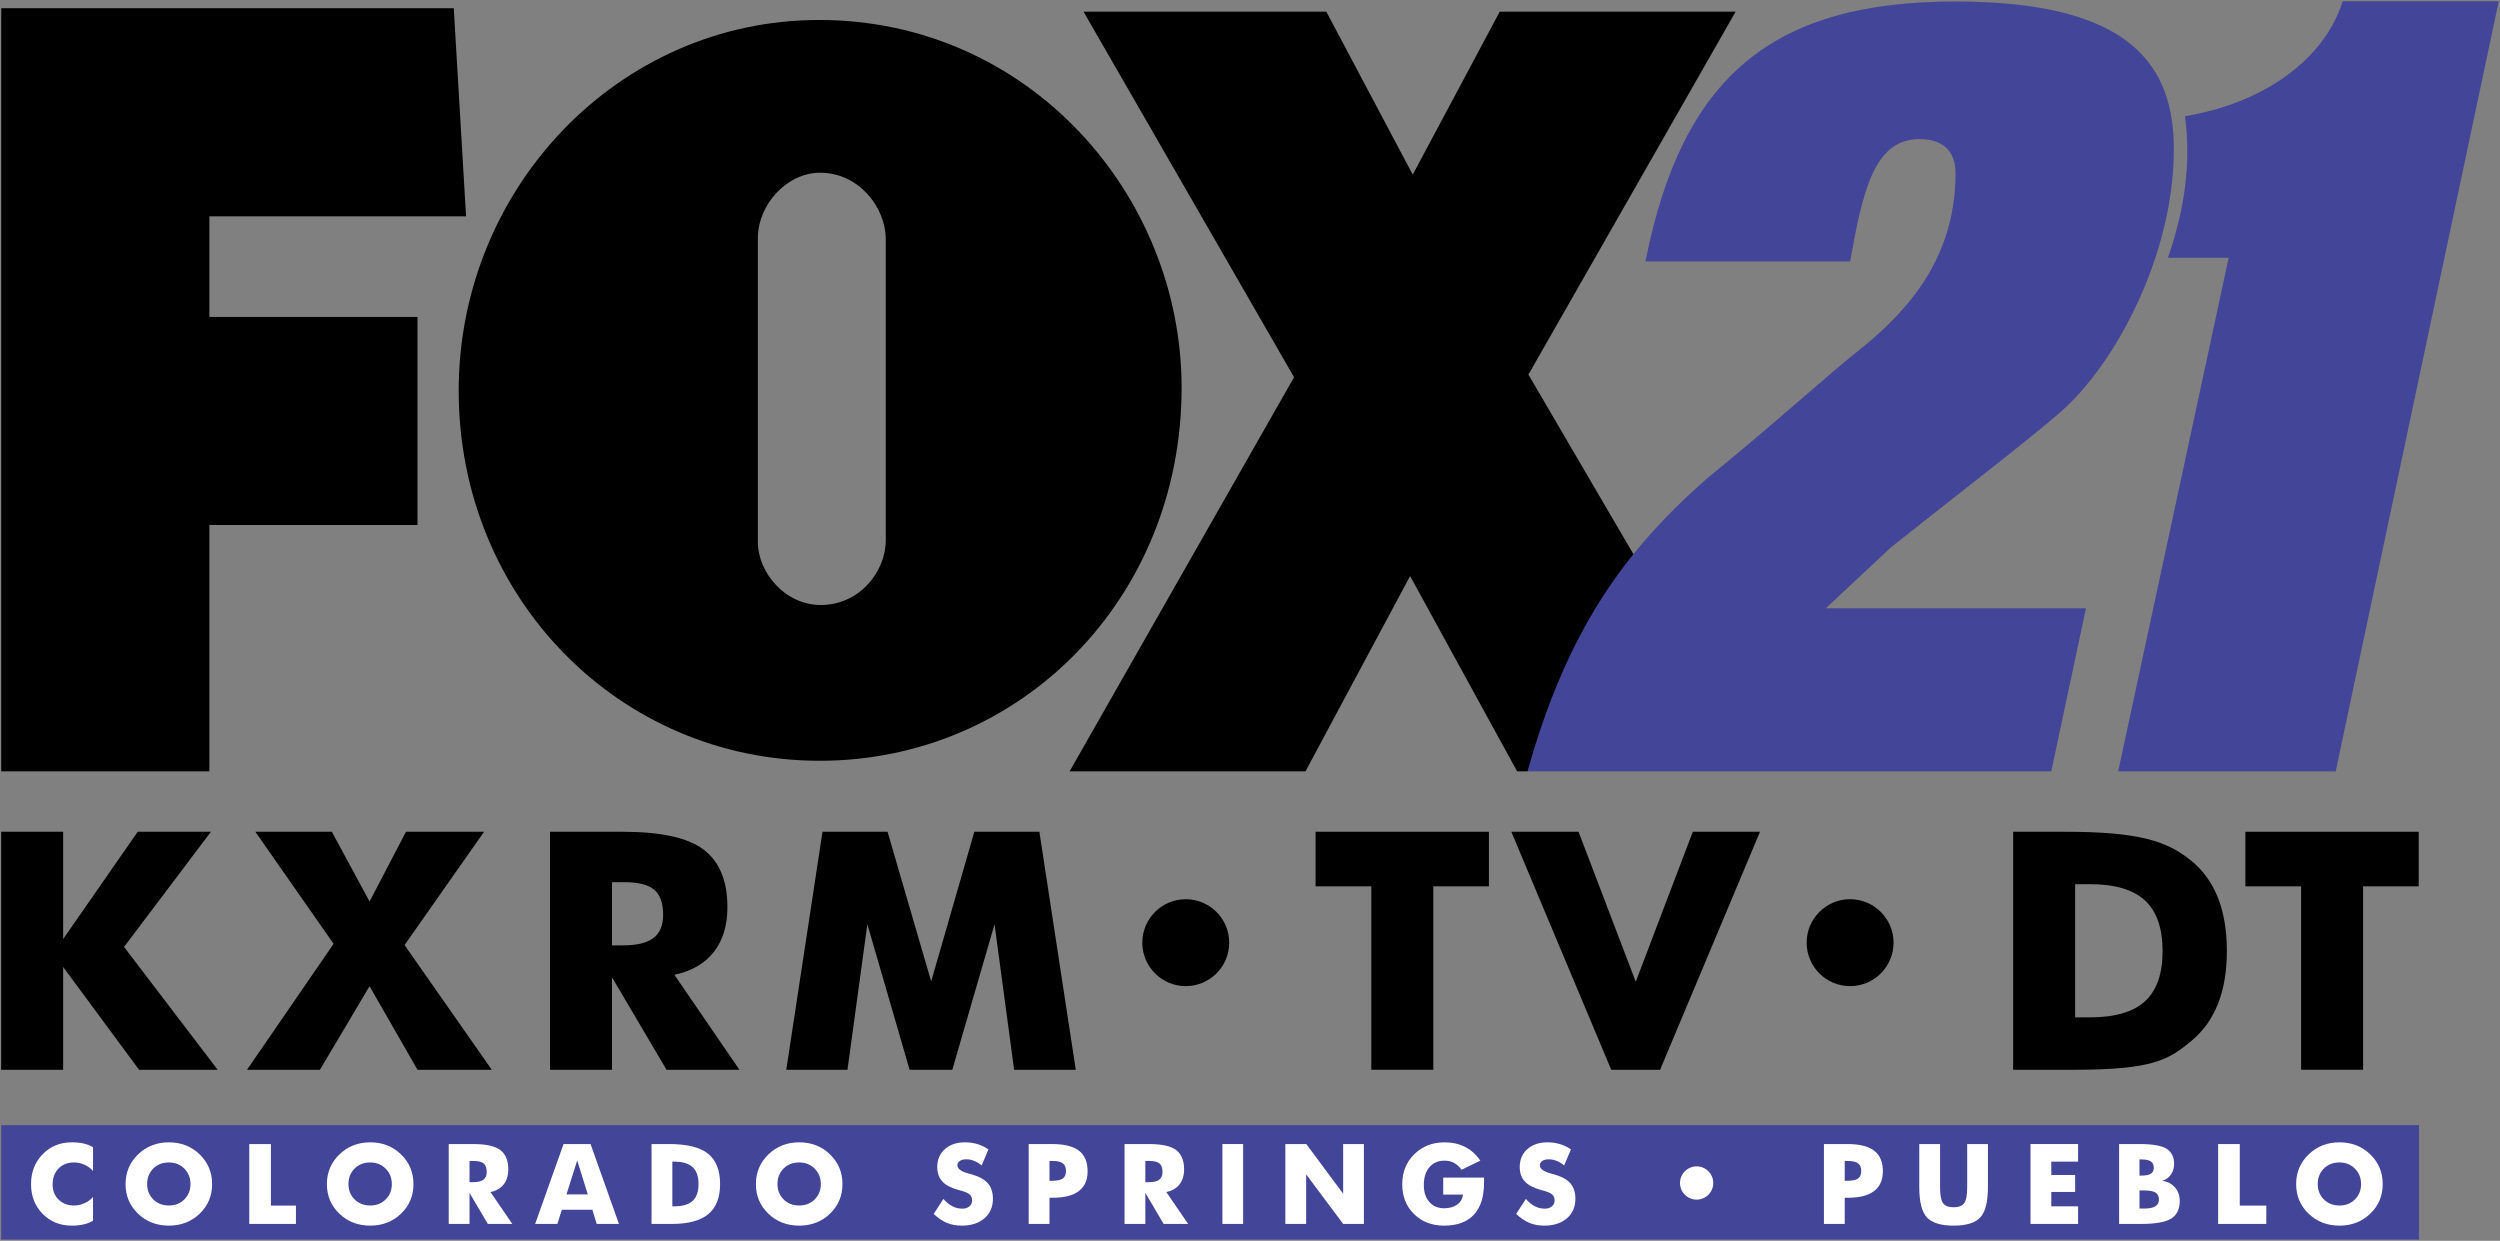
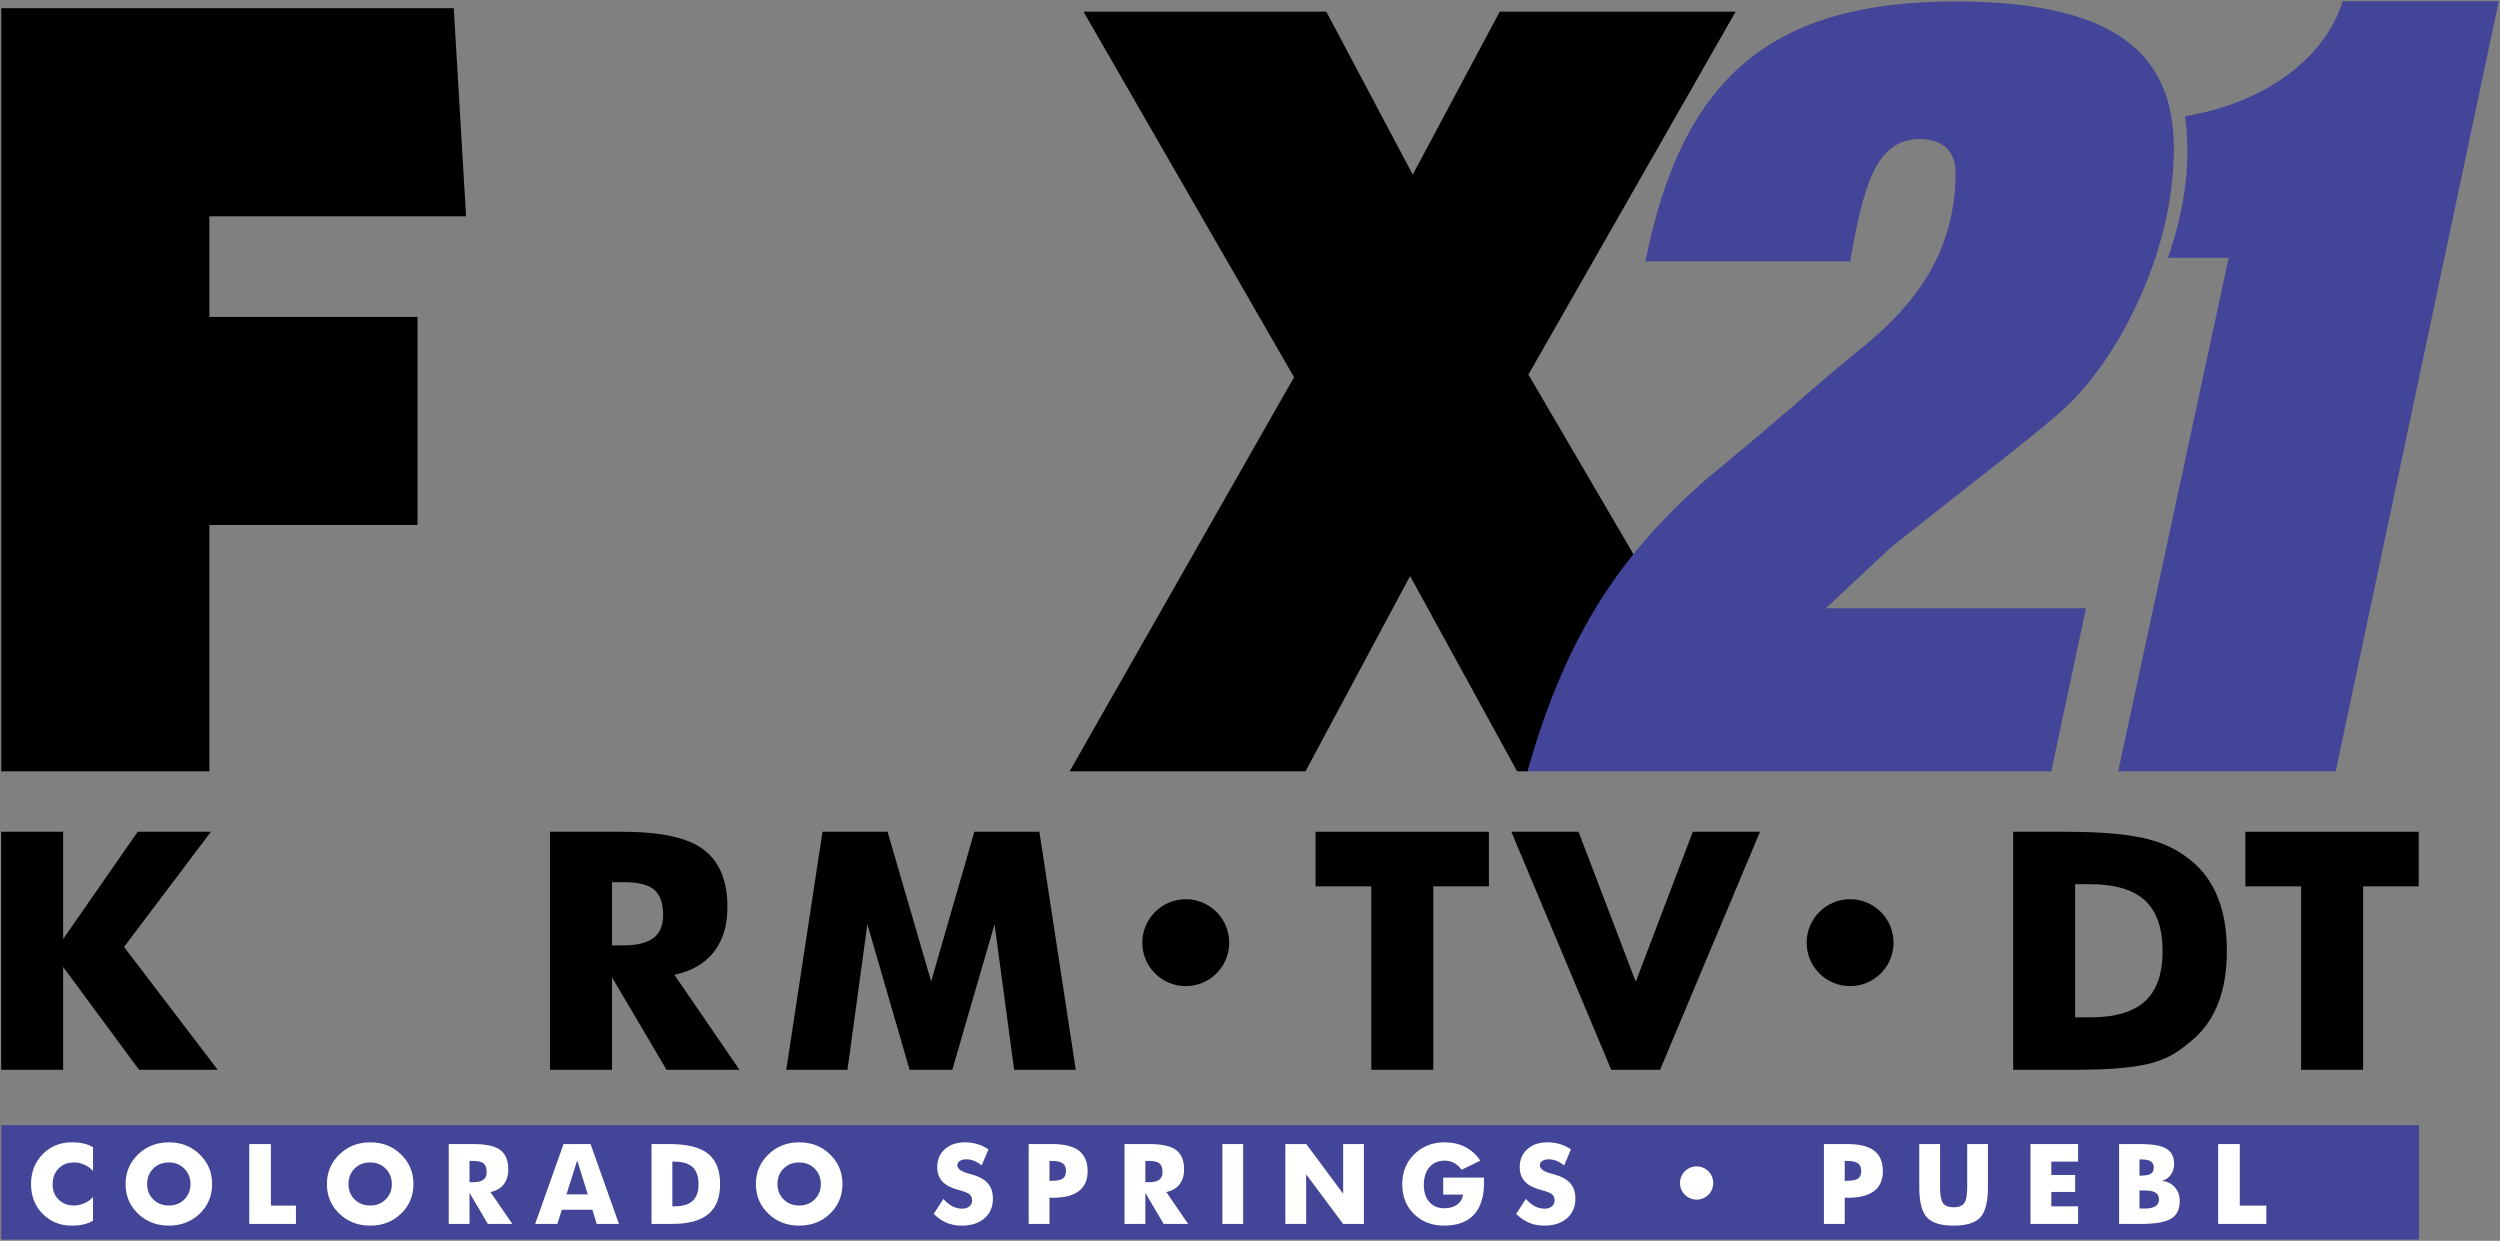
<svg xmlns="http://www.w3.org/2000/svg" xmlns:ns1="http://www.inkscape.org/namespaces/inkscape" xmlns:ns2="http://sodipodi.sourceforge.net/DTD/sodipodi-0.dtd" width="1000" height="496.311" id="svg3320" version="1.1" ns1:version="0.48.2 r9819" ns2:docname="A.svg">
  <rect width="100%" height="100%" fill="#808080" stroke="none" />
  <defs id="defs3322">
    <clipPath clipPathUnits="userSpaceOnUse" id="clipPath3266">
      <path ns1:connector-curvature="0" d="m 406,28.734 183,0 0,50.066 -183,0 0,-50.066 z" id="path3268" />
    </clipPath>
    <clipPath clipPathUnits="userSpaceOnUse" id="clipPath3433">
      <path ns1:connector-curvature="0" d="m 456.118,53.694 124.725,0 0,38.172 -124.725,0 0,-38.172 z" id="path3435" />
    </clipPath>
    <clipPath clipPathUnits="userSpaceOnUse" id="clipPath4203">
-       <path ns1:connector-curvature="0" d="M 0,0 612,0 612,792 0,792 0,0 z" id="path4205" />
-     </clipPath>
+       </clipPath>
    <clipPath clipPathUnits="userSpaceOnUse" id="clipPath11054">
      <path d="M 0,0 612,0 612,792 0,792 0,0 z" id="path11056" ns1:connector-curvature="0" />
    </clipPath>
    <clipPath clipPathUnits="userSpaceOnUse" id="clipPath11026">
      <path d="M 0,0 612,0 612,792 0,792 0,0 z" id="path11028" ns1:connector-curvature="0" />
    </clipPath>
  </defs>
  <ns2:namedview id="base" pagecolor="#ffffff" bordercolor="#666666" borderopacity="1.0" ns1:pageopacity="0.0" ns1:pageshadow="2" ns1:zoom="0.4055506" ns1:cx="932.29879" ns1:cy="-33.738153" ns1:document-units="px" ns1:current-layer="layer1" showgrid="false" fit-margin-left="0.5" fit-margin-bottom="0.5" fit-margin-top="0.5" fit-margin-right="0.5" ns1:window-width="1276" ns1:window-height="1038" ns1:window-x="642" ns1:window-y="-15" ns1:window-maximized="0">
    <ns1:grid type="xygrid" id="grid10190" empspacing="5" visible="true" enabled="true" snapvisiblegridlinesonly="true" />
  </ns2:namedview>
  <g ns1:label="Layer 1" ns1:groupmode="layer" id="layer1" transform="translate(-277.976,160.854)">
    <path style="fill:#434598;fill-opacity:1;stroke:none" d="m 278.476,334.957 0,-45.761 967.087,0 0,45.761 z" id="path11463" ns1:connector-curvature="0" />
    <g transform="matrix(3.157,0,0,3.157,-55.146,-1476.797)" style="font-size:40px;font-style:normal;font-weight:normal;line-height:125%;letter-spacing:0px;word-spacing:0px;fill:#000000;fill-opacity:1;stroke:none;font-family:Sans" id="flowRoot11344">
      <path d="m 133.097,552.376 -9.961,0 -9.617,-13.028 0,13.028 -7.852,0 0,-30.156 7.852,0 0,13.594 9.447,-13.594 9.277,0 -11.009,14.59 z" style="font-variant:normal;font-weight:bold;font-stretch:normal;fill:#000000;stroke:none;font-family:Futura Bk;-inkscape-font-specification:Futura Bk Bold" id="path11361" ns1:connector-curvature="0" ns2:nodetypes="cccccccccccc" />
-       <path d="m 167.829,552.376 -9.414,0 -6.074,-10.59 -6.284,10.59 -9.243,0 10.971,-15.957 -9.916,-14.199 9.694,0 4.779,8.838 4.616,-8.838 9.893,0 -10.075,14.355 z" style="font-variant:normal;font-weight:bold;font-stretch:normal;fill:#000000;stroke:none;font-family:Futura Bk;-inkscape-font-specification:Futura Bk Bold" id="path11363" ns1:connector-curvature="0" ns2:nodetypes="ccccccccccccc" />
      <path d="m 189.541,532.767 c -2e-5,-1.484 -0.374,-2.549 -1.123,-3.193 -0.749,-0.645 -2.015,-0.967 -3.799,-0.967 l -1.562,0 0,8.008 1.426,0 c 1.732,1e-5 3.008,-0.312 3.828,-0.938 0.82,-0.625 1.23,-1.595 1.23,-2.91 z m 9.668,19.609 -9.238,0 -6.914,-11.719 0,11.719 -7.852,0 0,-30.156 9.199,0 c 4.896,3e-5 8.333,0.765 10.312,2.295 1.979,1.53 2.969,3.949 2.969,7.256 -3e-5,2.318 -0.573,4.209 -1.719,5.674 -1.146,1.465 -2.813,2.432 -5,2.9 z" style="font-variant:normal;font-weight:bold;font-stretch:normal;fill:#000000;stroke:none;font-family:Futura Bk;-inkscape-font-specification:Futura Bk Bold" id="path11365" ns1:connector-curvature="0" />
      <path d="m 241.822,552.376 -7.812,0 -2.48,-18.438 -5.352,18.438 -5.41,0 -5.352,-18.438 -2.52,18.438 -7.754,0 4.59,-30.156 8.242,0 5.527,18.965 5.469,-18.965 8.242,0 z" style="font-variant:normal;font-weight:bold;font-stretch:normal;fill:#000000;stroke:none;font-family:Futura Bk;-inkscape-font-specification:Futura Bk Bold" id="path11367" ns1:connector-curvature="0" />
      <path d="m 328.516,522.22 -12.659,30.156 -6.191,0 -12.659,-30.156 8.516,0 7.249,19.004 7.23,-19.004 z" style="font-variant:normal;font-weight:bold;font-stretch:normal;fill:#000000;stroke:none;font-family:Futura Bk;-inkscape-font-specification:Futura Bk Bold" id="path11371" ns1:connector-curvature="0" ns2:nodetypes="cccccccc" />
      <path d="m 379.523,537.337 c -2e-5,-2.904 -0.745,-5.042 -2.236,-6.416 -1.491,-1.374 -3.812,-2.061 -6.963,-2.061 l -1.881,0 0,16.875 1.881,0 c 3.164,0 5.488,-0.68 6.973,-2.041 1.484,-1.361 2.227,-3.48 2.227,-6.357 z m 8.145,0 c -2e-5,5.078 -1.478,8.854 -4.434,11.328 -2.956,2.474 -4.953,3.711 -14.947,3.711 l -7.695,0 0,-30.156 6.523,0 c 9.57,0 13.033,1.224 16.041,3.672 3.008,2.448 4.512,6.263 4.512,11.445 z" style="font-variant:normal;font-weight:bold;font-stretch:normal;fill:#000000;stroke:none;font-family:Futura Bk;-inkscape-font-specification:Futura Bk Bold" id="path11373" ns1:connector-curvature="0" ns2:nodetypes="ccsccsscsssccscs" />
      <path d="m 411.975,529.134 -7.047,0 0,23.242 -7.852,0 0,-23.242 -7.062,0 0,-6.914 21.961,0 z" style="font-variant:normal;font-weight:bold;font-stretch:normal;fill:#000000;stroke:none;font-family:Futura Bk;-inkscape-font-specification:Futura Bk Bold" id="path11375" ns1:connector-curvature="0" ns2:nodetypes="ccccccccc" />
      <path ns2:nodetypes="ccccccccc" ns1:connector-curvature="0" id="path11377" style="font-variant:normal;font-weight:bold;font-stretch:normal;fill:#000000;stroke:none;font-family:Futura Bk;-inkscape-font-specification:Futura Bk Bold" d="m 294.167,529.134 -7.047,0 0,23.242 -7.852,0 0,-23.242 -7.062,0 0,-6.914 21.961,0 z" />
    </g>
    <path ns1:connector-curvature="0" id="path11380" style="font-size:40px;font-style:normal;font-variant:normal;font-weight:bold;font-stretch:normal;line-height:125%;letter-spacing:0px;word-spacing:0px;fill:#ffffff;fill-opacity:1;stroke:none;font-family:Futura Bk;-inkscape-font-specification:Futura Bk Bold" d="m 315.186,327.413 c -1.021,0.648 -2.252,1.142 -3.694,1.48 -1.442,0.338 -3.039,0.507 -4.791,0.507 -4.691,0 -8.582,-1.573 -11.673,-4.719 -3.091,-3.146 -4.636,-7.113 -4.636,-11.9 0,-4.788 1.549,-8.768 4.646,-11.942 3.097,-3.173 6.985,-4.76 11.662,-4.76 1.794,3e-5 3.401,0.166 4.822,0.497 1.421,0.331 2.642,0.828 3.663,1.49 l 0,9.458 c -0.966,-1.076 -2.114,-1.911 -3.446,-2.504 -1.331,-0.593 -2.715,-0.89 -4.15,-0.89 -2.553,1e-5 -4.619,0.811 -6.198,2.432 -1.58,1.621 -2.37,3.749 -2.37,6.385 -2e-5,2.456 0.8,4.47 2.401,6.043 1.6,1.573 3.656,2.359 6.167,2.359 1.393,0 2.77,-0.3 4.129,-0.9 1.359,-0.6 2.515,-1.431 3.467,-2.494 z" />
    <path ns1:connector-curvature="0" id="path11382" style="font-size:40px;font-style:normal;font-variant:normal;font-weight:bold;font-stretch:normal;line-height:125%;letter-spacing:0px;word-spacing:0px;fill:#ffffff;fill-opacity:1;stroke:none;font-family:Futura Bk;-inkscape-font-specification:Futura Bk Bold" d="m 354.175,312.78 c -3e-5,-2.456 -0.818,-4.512 -2.452,-6.167 -1.635,-1.656 -3.701,-2.483 -6.198,-2.484 -2.553,1e-5 -4.639,0.818 -6.261,2.452 -1.621,1.635 -2.432,3.701 -2.432,6.198 0,2.456 0.818,4.498 2.452,6.126 1.635,1.628 3.715,2.442 6.24,2.442 2.511,0 4.581,-0.817 6.209,-2.452 1.628,-1.635 2.442,-3.674 2.442,-6.116 z m 8.651,0 c -4e-5,4.705 -1.659,8.651 -4.977,11.838 -3.318,3.187 -7.426,4.781 -12.324,4.781 -4.912,0 -9.027,-1.594 -12.345,-4.781 -3.318,-3.187 -4.977,-7.133 -4.977,-11.838 0,-4.691 1.666,-8.647 4.998,-11.869 3.332,-3.222 7.44,-4.832 12.324,-4.833 4.898,3e-5 9.006,1.607 12.324,4.822 3.318,3.215 4.977,7.175 4.977,11.879 z" />
    <path ns2:nodetypes="ccccccc" ns1:connector-curvature="0" id="path11384" style="font-size:40px;font-style:normal;font-variant:normal;font-weight:bold;font-stretch:normal;line-height:125%;letter-spacing:0px;word-spacing:0px;fill:#ffffff;fill-opacity:1;stroke:none;font-family:Futura Bk;-inkscape-font-specification:Futura Bk Bold" d="m 396.35,328.716 -18.663,0 0,-31.955 8.651,0 0,24.628 10.012,0 z" />
    <path ns1:connector-curvature="0" id="path11386" style="font-size:40px;font-style:normal;font-variant:normal;font-weight:bold;font-stretch:normal;line-height:125%;letter-spacing:0px;word-spacing:0px;fill:#ffffff;fill-opacity:1;stroke:none;font-family:Futura Bk;-inkscape-font-specification:Futura Bk Bold" d="m 434.71,312.78 c -3e-5,-2.456 -0.818,-4.512 -2.452,-6.167 -1.635,-1.656 -3.701,-2.483 -6.198,-2.484 -2.553,1e-5 -4.639,0.818 -6.261,2.452 -1.621,1.635 -2.432,3.701 -2.432,6.198 -2e-5,2.456 0.817,4.498 2.452,6.126 1.635,1.628 3.715,2.442 6.24,2.442 2.511,0 4.581,-0.817 6.209,-2.452 1.628,-1.635 2.442,-3.674 2.442,-6.116 z m 8.651,0 c -2e-5,4.705 -1.659,8.651 -4.977,11.838 -3.318,3.187 -7.426,4.781 -12.324,4.781 -4.912,0 -9.027,-1.594 -12.345,-4.781 -3.318,-3.187 -4.977,-7.133 -4.977,-11.838 0,-4.691 1.666,-8.647 4.998,-11.869 3.332,-3.222 7.44,-4.832 12.324,-4.833 4.898,3e-5 9.006,1.607 12.324,4.822 3.318,3.215 4.977,7.175 4.977,11.879 z" />
    <path ns1:connector-curvature="0" id="path11388" style="font-size:40px;font-style:normal;font-variant:normal;font-weight:bold;font-stretch:normal;line-height:125%;letter-spacing:0px;word-spacing:0px;fill:#ffffff;fill-opacity:1;stroke:none;font-family:Futura Bk;-inkscape-font-specification:Futura Bk Bold" d="m 472.658,307.938 c -2e-5,-1.573 -0.397,-2.701 -1.19,-3.384 -0.793,-0.683 -2.135,-1.024 -4.025,-1.024 l -1.656,0 0,8.485 1.511,0 c 1.835,10e-6 3.187,-0.331 4.056,-0.993 0.869,-0.662 1.304,-1.69 1.304,-3.084 z m 10.245,20.779 -9.789,0 -7.326,-12.418 0,12.418 -8.32,0 0,-31.955 9.748,0 c 5.188,3e-5 8.83,0.811 10.928,2.432 2.097,1.621 3.146,4.184 3.146,7.689 -4e-5,2.456 -0.607,4.46 -1.821,6.012 -1.214,1.552 -2.98,2.577 -5.298,3.073 z" />
    <path ns1:connector-curvature="0" id="path11390" style="font-size:40px;font-style:normal;font-variant:normal;font-weight:bold;font-stretch:normal;line-height:125%;letter-spacing:0px;word-spacing:0px;fill:#ffffff;fill-opacity:1;stroke:none;font-family:Futura Bk;-inkscape-font-specification:Futura Bk Bold" d="m 513.098,316.899 -4.243,-13.577 -4.284,13.577 z m 12.459,11.817 -8.899,0 -1.738,-5.671 -12.211,0 -1.78,5.671 -8.899,0 11.362,-31.955 10.803,0 z" />
    <path ns1:connector-curvature="0" id="path11392" style="font-size:40px;font-style:normal;font-variant:normal;font-weight:bold;font-stretch:normal;line-height:125%;letter-spacing:0px;word-spacing:0px;fill:#ffffff;fill-opacity:1;stroke:none;font-family:Futura Bk;-inkscape-font-specification:Futura Bk Bold" d="m 557.384,312.78 c -10e-6,-3.077 -0.79,-5.343 -2.37,-6.799 -1.58,-1.456 -4.039,-2.183 -7.378,-2.183 l -0.724,0 0,17.881 0.724,0 c 3.353,10e-6 5.816,-0.721 7.388,-2.163 1.573,-1.442 2.359,-3.687 2.359,-6.737 z m 8.63,0 c -10e-6,5.381 -1.566,9.382 -4.698,12.004 -3.132,2.622 -7.989,3.932 -14.57,3.932 l -8.154,0 0,-31.955 6.912,0 c 7.299,3e-5 12.542,1.297 15.729,3.891 3.187,2.594 4.781,6.637 4.781,12.128 z" />
    <path ns1:connector-curvature="0" id="path11394" style="font-size:40px;font-style:normal;font-variant:normal;font-weight:bold;font-stretch:normal;line-height:125%;letter-spacing:0px;word-spacing:0px;fill:#ffffff;fill-opacity:1;stroke:none;font-family:Futura Bk;-inkscape-font-specification:Futura Bk Bold" d="m 606.308,312.78 c -10e-6,-2.456 -0.818,-4.512 -2.452,-6.167 -1.635,-1.656 -3.701,-2.483 -6.198,-2.484 -2.553,1e-5 -4.639,0.818 -6.261,2.452 -1.621,1.635 -2.432,3.701 -2.432,6.198 0,2.456 0.817,4.498 2.452,6.126 1.635,1.628 3.715,2.442 6.24,2.442 2.511,0 4.581,-0.817 6.209,-2.452 1.628,-1.635 2.442,-3.674 2.442,-6.116 z m 8.651,0 c -4e-5,4.705 -1.659,8.651 -4.977,11.838 -3.318,3.187 -7.426,4.781 -12.324,4.781 -4.912,0 -9.027,-1.594 -12.345,-4.781 -3.318,-3.187 -4.977,-7.133 -4.977,-11.838 0,-4.691 1.666,-8.647 4.998,-11.869 3.332,-3.222 7.44,-4.832 12.324,-4.833 4.898,3e-5 9.006,1.607 12.324,4.822 3.318,3.215 4.977,7.175 4.977,11.879 z" />
    <path ns1:connector-curvature="0" id="path11396" style="font-size:40px;font-style:normal;font-variant:normal;font-weight:bold;font-stretch:normal;line-height:125%;letter-spacing:0px;word-spacing:0px;fill:#ffffff;fill-opacity:1;stroke:none;font-family:Futura Bk;-inkscape-font-specification:Futura Bk Bold" d="m 675.144,318.637 c -3e-5,3.27 -1.131,5.881 -3.394,7.833 -2.263,1.952 -5.277,2.928 -9.044,2.928 -2.208,0 -4.201,-0.369 -5.981,-1.107 -1.78,-0.738 -3.539,-1.928 -5.277,-3.57 l 3.891,-6.002 c 1.173,1.325 2.373,2.304 3.601,2.939 1.228,0.635 2.546,0.952 3.953,0.952 1.159,0 2.104,-0.304 2.835,-0.911 0.731,-0.607 1.097,-1.394 1.097,-2.359 -10e-6,-1.049 -0.335,-1.866 -1.004,-2.452 -0.669,-0.586 -2.114,-1.162 -4.336,-1.728 -2.966,-0.773 -5.143,-1.901 -6.53,-3.384 -1.387,-1.483 -2.08,-3.425 -2.08,-5.826 0,-2.953 1.018,-5.336 3.053,-7.15 2.035,-1.814 4.708,-2.721 8.02,-2.722 1.78,3e-5 3.449,0.235 5.008,0.704 1.559,0.469 3.028,1.18 4.408,2.132 l -2.732,6.416 c -0.938,-0.8 -1.928,-1.411 -2.97,-1.832 -1.042,-0.421 -2.08,-0.631 -3.115,-0.631 -1.104,3e-5 -1.983,0.217 -2.639,0.652 -0.655,0.435 -0.983,1.018 -0.983,1.749 -10e-6,1.421 1.566,2.539 4.698,3.353 0.207,0.055 0.366,0.097 0.476,0.124 3.215,0.855 5.526,2.063 6.933,3.622 1.407,1.559 2.111,3.649 2.111,6.271 z" />
    <path ns1:connector-curvature="0" id="path11398" style="font-size:40px;font-style:normal;font-variant:normal;font-weight:bold;font-stretch:normal;line-height:125%;letter-spacing:0px;word-spacing:0px;fill:#ffffff;fill-opacity:1;stroke:none;font-family:Futura Bk;-inkscape-font-specification:Futura Bk Bold" d="m 704.372,307.524 c -2e-5,-1.393 -0.424,-2.408 -1.273,-3.042 -0.849,-0.635 -2.246,-0.952 -4.191,-0.952 l -1.138,0 0,7.927 1.055,0 c 2.014,1e-5 3.442,-0.304 4.284,-0.911 0.842,-0.607 1.262,-1.614 1.262,-3.022 z m 8.651,0.124 c -2e-5,3.505 -1.173,6.147 -3.518,7.927 -2.346,1.78 -5.809,2.67 -10.389,2.67 l -1.345,0 0,10.472 -8.32,0 0,-31.955 9.293,0 c 4.926,2e-5 8.537,0.893 10.834,2.68 2.297,1.787 3.446,4.522 3.446,8.206 z" />
    <path ns1:connector-curvature="0" id="path11400" style="font-size:40px;font-style:normal;font-variant:normal;font-weight:bold;font-stretch:normal;line-height:125%;letter-spacing:0px;word-spacing:0px;fill:#ffffff;fill-opacity:1;stroke:none;font-family:Futura Bk;-inkscape-font-specification:Futura Bk Bold" d="m 742.986,307.938 c -3e-5,-1.573 -0.397,-2.701 -1.19,-3.384 -0.793,-0.683 -2.135,-1.024 -4.025,-1.024 l -1.656,0 0,8.485 1.511,0 c 1.835,10e-6 3.187,-0.331 4.056,-0.993 0.869,-0.662 1.304,-1.69 1.304,-3.084 z m 10.245,20.779 -9.789,0 -7.326,-12.418 0,12.418 -8.32,0 0,-31.955 9.748,0 c 5.188,3e-5 8.83,0.811 10.927,2.432 2.097,1.621 3.146,4.184 3.146,7.689 -2e-5,2.456 -0.607,4.46 -1.821,6.012 -1.214,1.552 -2.98,2.577 -5.298,3.073 z" />
    <path ns1:connector-curvature="0" id="path11402" style="font-size:40px;font-style:normal;font-variant:normal;font-weight:bold;font-stretch:normal;line-height:125%;letter-spacing:0px;word-spacing:0px;fill:#ffffff;fill-opacity:1;stroke:none;font-family:Futura Bk;-inkscape-font-specification:Futura Bk Bold" d="m 775.239,328.716 -8.299,0 0,-31.955 8.299,0 z" />
    <path ns1:connector-curvature="0" id="path11404" style="font-size:40px;font-style:normal;font-variant:normal;font-weight:bold;font-stretch:normal;line-height:125%;letter-spacing:0px;word-spacing:0px;fill:#ffffff;fill-opacity:1;stroke:none;font-family:Futura Bk;-inkscape-font-specification:Futura Bk Bold" d="m 823.536,328.716 -8.299,0 -14.798,-19.827 0,19.827 -8.32,0 0,-31.955 8.361,0 14.756,19.868 0,-19.868 8.299,0 z" />
    <path ns1:connector-curvature="0" id="path11406" style="font-size:40px;font-style:normal;font-variant:normal;font-weight:bold;font-stretch:normal;line-height:125%;letter-spacing:0px;word-spacing:0px;fill:#ffffff;fill-opacity:1;stroke:none;font-family:Futura Bk;-inkscape-font-specification:Futura Bk Bold" d="m 871.592,312.222 c -3e-5,5.629 -1.356,9.9 -4.067,12.811 -2.711,2.911 -6.681,4.367 -11.911,4.367 -4.884,0 -8.896,-1.545 -12.035,-4.636 -3.139,-3.091 -4.708,-7.071 -4.708,-11.942 0,-4.815 1.607,-8.81 4.822,-11.983 3.215,-3.173 7.257,-4.76 12.128,-4.76 3.077,3e-5 5.819,0.617 8.227,1.852 2.408,1.235 4.425,3.06 6.054,5.474 l -7.492,3.642 c -0.897,-1.228 -1.904,-2.142 -3.022,-2.742 -1.118,-0.6 -2.373,-0.9 -3.767,-0.9 -2.553,2e-5 -4.577,0.873 -6.074,2.618 -1.497,1.745 -2.246,4.122 -2.246,7.13 -2e-5,2.842 0.735,5.102 2.204,6.778 1.469,1.676 3.439,2.515 5.909,2.515 2.152,0 3.901,-0.493 5.246,-1.48 1.345,-0.987 2.121,-2.314 2.328,-3.984 l -7.927,0 0,-6.788 16.329,0 z" />
    <path ns1:connector-curvature="0" id="path11408" style="font-size:40px;font-style:normal;font-variant:normal;font-weight:bold;font-stretch:normal;line-height:125%;letter-spacing:0px;word-spacing:0px;fill:#ffffff;fill-opacity:1;stroke:none;font-family:Futura Bk;-inkscape-font-specification:Futura Bk Bold" d="m 908.135,318.637 c -10e-6,3.27 -1.131,5.881 -3.394,7.833 -2.263,1.952 -5.277,2.928 -9.044,2.928 -2.208,0 -4.201,-0.369 -5.981,-1.107 -1.78,-0.738 -3.539,-1.928 -5.277,-3.57 l 3.891,-6.002 c 1.173,1.325 2.373,2.304 3.601,2.939 1.228,0.635 2.546,0.952 3.953,0.952 1.159,0 2.104,-0.304 2.835,-0.911 0.731,-0.607 1.097,-1.394 1.097,-2.359 -3e-5,-1.049 -0.335,-1.866 -1.004,-2.452 -0.669,-0.586 -2.114,-1.162 -4.336,-1.728 -2.966,-0.773 -5.143,-1.901 -6.53,-3.384 -1.387,-1.483 -2.08,-3.425 -2.08,-5.826 0,-2.953 1.018,-5.336 3.053,-7.15 2.035,-1.814 4.708,-2.721 8.02,-2.722 1.78,3e-5 3.449,0.235 5.008,0.704 1.559,0.469 3.029,1.18 4.408,2.132 l -2.732,6.416 c -0.938,-0.8 -1.928,-1.411 -2.97,-1.832 -1.042,-0.421 -2.08,-0.631 -3.115,-0.631 -1.104,3e-5 -1.983,0.217 -2.639,0.652 -0.655,0.435 -0.983,1.018 -0.983,1.749 -2e-5,1.421 1.566,2.539 4.698,3.353 0.207,0.055 0.366,0.097 0.476,0.124 3.215,0.855 5.526,2.063 6.933,3.622 1.407,1.559 2.111,3.649 2.111,6.271 z" />
    <path ns1:connector-curvature="0" id="path11410" style="font-size:40px;font-style:normal;font-variant:normal;font-weight:bold;font-stretch:normal;line-height:125%;letter-spacing:0px;word-spacing:0px;fill:#ffffff;fill-opacity:1;stroke:none;font-family:Futura Bk;-inkscape-font-specification:Futura Bk Bold" d="m 1022.469,307.524 c 0,-1.393 -0.424,-2.408 -1.273,-3.042 -0.849,-0.635 -2.245,-0.952 -4.191,-0.952 l -1.138,0 0,7.927 1.056,0 c 2.014,1e-5 3.442,-0.304 4.284,-0.911 0.842,-0.607 1.262,-1.614 1.262,-3.022 z m 8.651,0.124 c 0,3.505 -1.173,6.147 -3.518,7.927 -2.346,1.78 -5.809,2.67 -10.389,2.67 l -1.345,0 0,10.472 -8.32,0 0,-31.955 9.293,0 c 4.926,2e-5 8.537,0.893 10.834,2.68 2.297,1.787 3.446,4.522 3.446,8.206 z" />
    <path ns1:connector-curvature="0" id="path11412" style="font-size:40px;font-style:normal;font-variant:normal;font-weight:bold;font-stretch:normal;line-height:125%;letter-spacing:0px;word-spacing:0px;fill:#ffffff;fill-opacity:1;stroke:none;font-family:Futura Bk;-inkscape-font-specification:Futura Bk Bold" d="m 1073.149,313.96 c 0,5.933 -1.024,9.989 -3.073,12.169 -2.049,2.18 -5.598,3.27 -10.648,3.27 -5.064,0 -8.62,-1.09 -10.669,-3.27 -2.049,-2.18 -3.073,-6.236 -3.073,-12.169 l 0,-17.198 8.32,0 0,17.281 c 0,3.146 0.393,5.267 1.18,6.364 0.786,1.097 2.201,1.645 4.243,1.645 2.028,10e-6 3.439,-0.548 4.232,-1.645 0.793,-1.097 1.19,-3.218 1.19,-6.364 l 0,-17.281 8.299,0 z" />
    <path ns2:nodetypes="ccccccccccccc" ns1:connector-curvature="0" id="path11414" style="font-size:40px;font-style:normal;font-variant:normal;font-weight:bold;font-stretch:normal;line-height:125%;letter-spacing:0px;word-spacing:0px;fill:#ffffff;fill-opacity:1;stroke:none;font-family:Futura Bk;-inkscape-font-specification:Futura Bk Bold" d="m 1109.211,328.716 -19.031,0 0,-31.955 19.031,0 0,7.037 -10.711,0 0,5.34 9.541,0 0,6.788 -9.541,0 0,5.753 10.711,0 z" />
    <path ns1:connector-curvature="0" id="path11416" style="font-size:40px;font-style:normal;font-variant:normal;font-weight:bold;font-stretch:normal;line-height:125%;letter-spacing:0px;word-spacing:0px;fill:#ffffff;fill-opacity:1;stroke:none;font-family:Futura Bk;-inkscape-font-specification:Futura Bk Bold" d="m 1141.557,318.969 c 0,-1.269 -0.455,-2.194 -1.366,-2.773 -0.911,-0.579 -2.387,-0.869 -4.429,-0.869 l -1.987,0 0,7.244 1.863,0 c 2.001,0 3.487,-0.297 4.46,-0.89 0.973,-0.593 1.459,-1.497 1.459,-2.711 z m -2.07,-12.707 c 0,-1.187 -0.397,-2.042 -1.19,-2.566 -0.793,-0.524 -2.066,-0.786 -3.818,-0.786 l -0.704,0 0,6.478 0.579,0 c 1.808,3e-5 3.115,-0.241 3.922,-0.724 0.807,-0.483 1.211,-1.283 1.211,-2.401 z m 10.389,13.225 c 0,3.325 -1.145,5.695 -3.436,7.109 -2.29,1.414 -6.305,2.121 -12.045,2.121 l -8.775,0 0,-31.955 8.051,0 c 5.353,3e-5 9.017,0.642 10.989,1.925 1.973,1.283 2.959,3.284 2.96,6.002 -10e-5,1.697 -0.445,3.156 -1.335,4.377 -0.89,1.221 -2.08,2.039 -3.57,2.452 2.056,0.152 3.763,0.973 5.122,2.463 1.359,1.49 2.038,3.325 2.038,5.505 z" />
    <path ns2:nodetypes="ccccccc" ns1:connector-curvature="0" id="path11418" style="font-size:40px;font-style:normal;font-variant:normal;font-weight:bold;font-stretch:normal;line-height:125%;letter-spacing:0px;word-spacing:0px;fill:#ffffff;fill-opacity:1;stroke:none;font-family:Futura Bk;-inkscape-font-specification:Futura Bk Bold" d="m 1184.502,328.716 -19.267,0 0,-31.955 8.651,0 0,24.628 10.617,0 z" />
-     <path ns1:connector-curvature="0" id="path11420" style="font-size:40px;font-style:normal;font-variant:normal;font-weight:bold;font-stretch:normal;line-height:125%;letter-spacing:0px;word-spacing:0px;fill:#ffffff;fill-opacity:1;stroke:none;font-family:Futura Bk;-inkscape-font-specification:Futura Bk Bold" d="m 1222.408,312.78 c -10e-5,-2.456 -0.818,-4.512 -2.453,-6.167 -1.635,-1.656 -3.701,-2.483 -6.199,-2.484 -2.553,1e-5 -4.639,0.818 -6.261,2.452 -1.621,1.635 -2.432,3.701 -2.432,6.198 0,2.456 0.818,4.498 2.453,6.126 1.635,1.628 3.715,2.442 6.24,2.442 2.511,0 4.581,-0.817 6.209,-2.452 1.628,-1.635 2.442,-3.674 2.442,-6.116 z m 8.651,0 c 0,4.705 -1.659,8.651 -4.977,11.838 -3.318,3.187 -7.426,4.781 -12.325,4.781 -4.912,0 -9.027,-1.594 -12.345,-4.781 -3.318,-3.187 -4.977,-7.133 -4.977,-11.838 0,-4.691 1.666,-8.647 4.998,-11.869 3.332,-3.222 7.44,-4.832 12.325,-4.833 4.898,3e-5 9.006,1.607 12.325,4.822 3.318,3.215 4.977,7.175 4.977,11.879 z" />
    <path ns1:connector-curvature="0" id="path11445" d="m 278.476,147.671 0,-305.25 181.003,0 4.922,83.25 -102.675,0 0,40.237 83.25,0 0,83.25 -83.25,0 0,98.513 z" style="font-size:40px;font-style:normal;font-weight:normal;line-height:125%;letter-spacing:0px;word-spacing:0px;fill:#000000;fill-opacity:1;stroke:none;font-family:Sans" />
-     <path style="font-size:40px;font-style:normal;font-weight:normal;line-height:125%;letter-spacing:0px;word-spacing:0px;fill:#000000;fill-opacity:1;stroke:none;font-family:Sans" d="m 605.623,-152.864 c -80.246,0 -144.17,67.272 -144.17,148.332 0,82.703 64.227,147.986 144.387,147.986 80.364,0 144.777,-64.951 144.777,-149.2 0,-77.508 -61.431,-147.118 -144.994,-147.118 z m 0.434,61.093 c 15.003,0 26.232,13.33 26.232,26.839 l 0,120.062 c 0,12.804 -10.623,26.016 -25.972,26.016 -14.387,0 -25.192,-13.055 -25.192,-25.192 l 0,-121.493 c 0,-13.458 11.536,-26.232 24.932,-26.232 z" id="path11447" ns1:connector-curvature="0" />
    <path style="fill:#000000;fill-opacity:1;stroke:none" d="M 705.826,147.671 795.598,-9.968 711.376,-156.192 l 97.125,0 34.574,65.181 34.801,-65.181 94.35,0 -82.884,145.166 43.848,74.995 7.123,60.114 -51.337,23.587 -4.162,0 -42.797,-78.107 -41.84,78.107 z" id="path11451" ns1:connector-curvature="0" />
    <path style="fill:#434598;fill-opacity:1;stroke:none" d="m 888.976,147.671 209.512,0 13.875,-65.213 -104.062,0 25.891,-24.235 c 22.594,-18.001 56.486,-44.105 67.688,-54.014 21.84,-18.767 45.636,-62.624 45.636,-105.351 0,-33.324 -16.917,-59.119 -87.318,-59.119 -73.136,0 -109.332,29.841 -124.047,103.969 l 81.862,0 c 5.136,-28.619 9.733,-48.932 27.821,-48.932 10.531,0 14.364,6.145 14.364,13.457 0,32.825 -17.519,53.556 -36.288,69.099 -16.422,13.008 -32.024,27.809 -63.473,53.503 -32.658,28.718 -55.634,60.448 -71.462,116.836 z" id="path11453" ns1:connector-curvature="0" ns2:nodetypes="ccccccccccccccc" />
    <path style="fill:#434598;fill-opacity:1;stroke:none" d="m 1125.256,147.671 87.008,0 65.213,-308.025 -62.438,0 c -6.762,21.96 -29.888,40.473 -63.061,45.983 2.39,18.572 0.159,36.086 -6.804,56.625 l 24.268,0 z" id="path11455" ns1:connector-curvature="0" ns2:nodetypes="cccccccc" />
    <path ns2:type="arc" style="fill:#000000;stroke:none" id="path11457" ns2:cx="451.14932" ns2:cy="326.465" ns2:rx="12.531926" ns2:ry="12.531926" d="m 463.681,326.465 c 0,6.921 -5.611,12.532 -12.532,12.532 -6.921,0 -12.532,-5.611 -12.532,-12.532 0,-6.921 5.611,-12.532 12.532,-12.532 6.921,0 12.532,5.611 12.532,12.532 z" transform="matrix(1.387,0,0,1.387,126.536,-236.591)" />
    <path transform="matrix(1.387,0,0,1.387,392.271,-236.591)" d="m 463.681,326.465 c 0,6.921 -5.611,12.532 -12.532,12.532 -6.921,0 -12.532,-5.611 -12.532,-12.532 0,-6.921 5.611,-12.532 12.532,-12.532 6.921,0 12.532,5.611 12.532,12.532 z" ns2:ry="12.531926" ns2:rx="12.531926" ns2:cy="326.465" ns2:cx="451.14932" id="path11459" style="fill:#000000;stroke:none" ns2:type="arc" />
    <path ns2:type="arc" style="fill:#ffffff;stroke:none" id="path11461" ns2:cx="597.39148" ns2:cy="395.772" ns2:rx="4.7948236" ns2:ry="4.7948236" d="m 602.186,395.772 c 0,2.648 -2.147,4.795 -4.795,4.795 -2.648,0 -4.795,-2.147 -4.795,-4.795 0,-2.648 2.147,-4.795 4.795,-4.795 2.648,0 4.795,2.147 4.795,4.795 z" transform="matrix(1.387,0,0,1.387,128.048,-236.591)" />
  </g>
</svg>